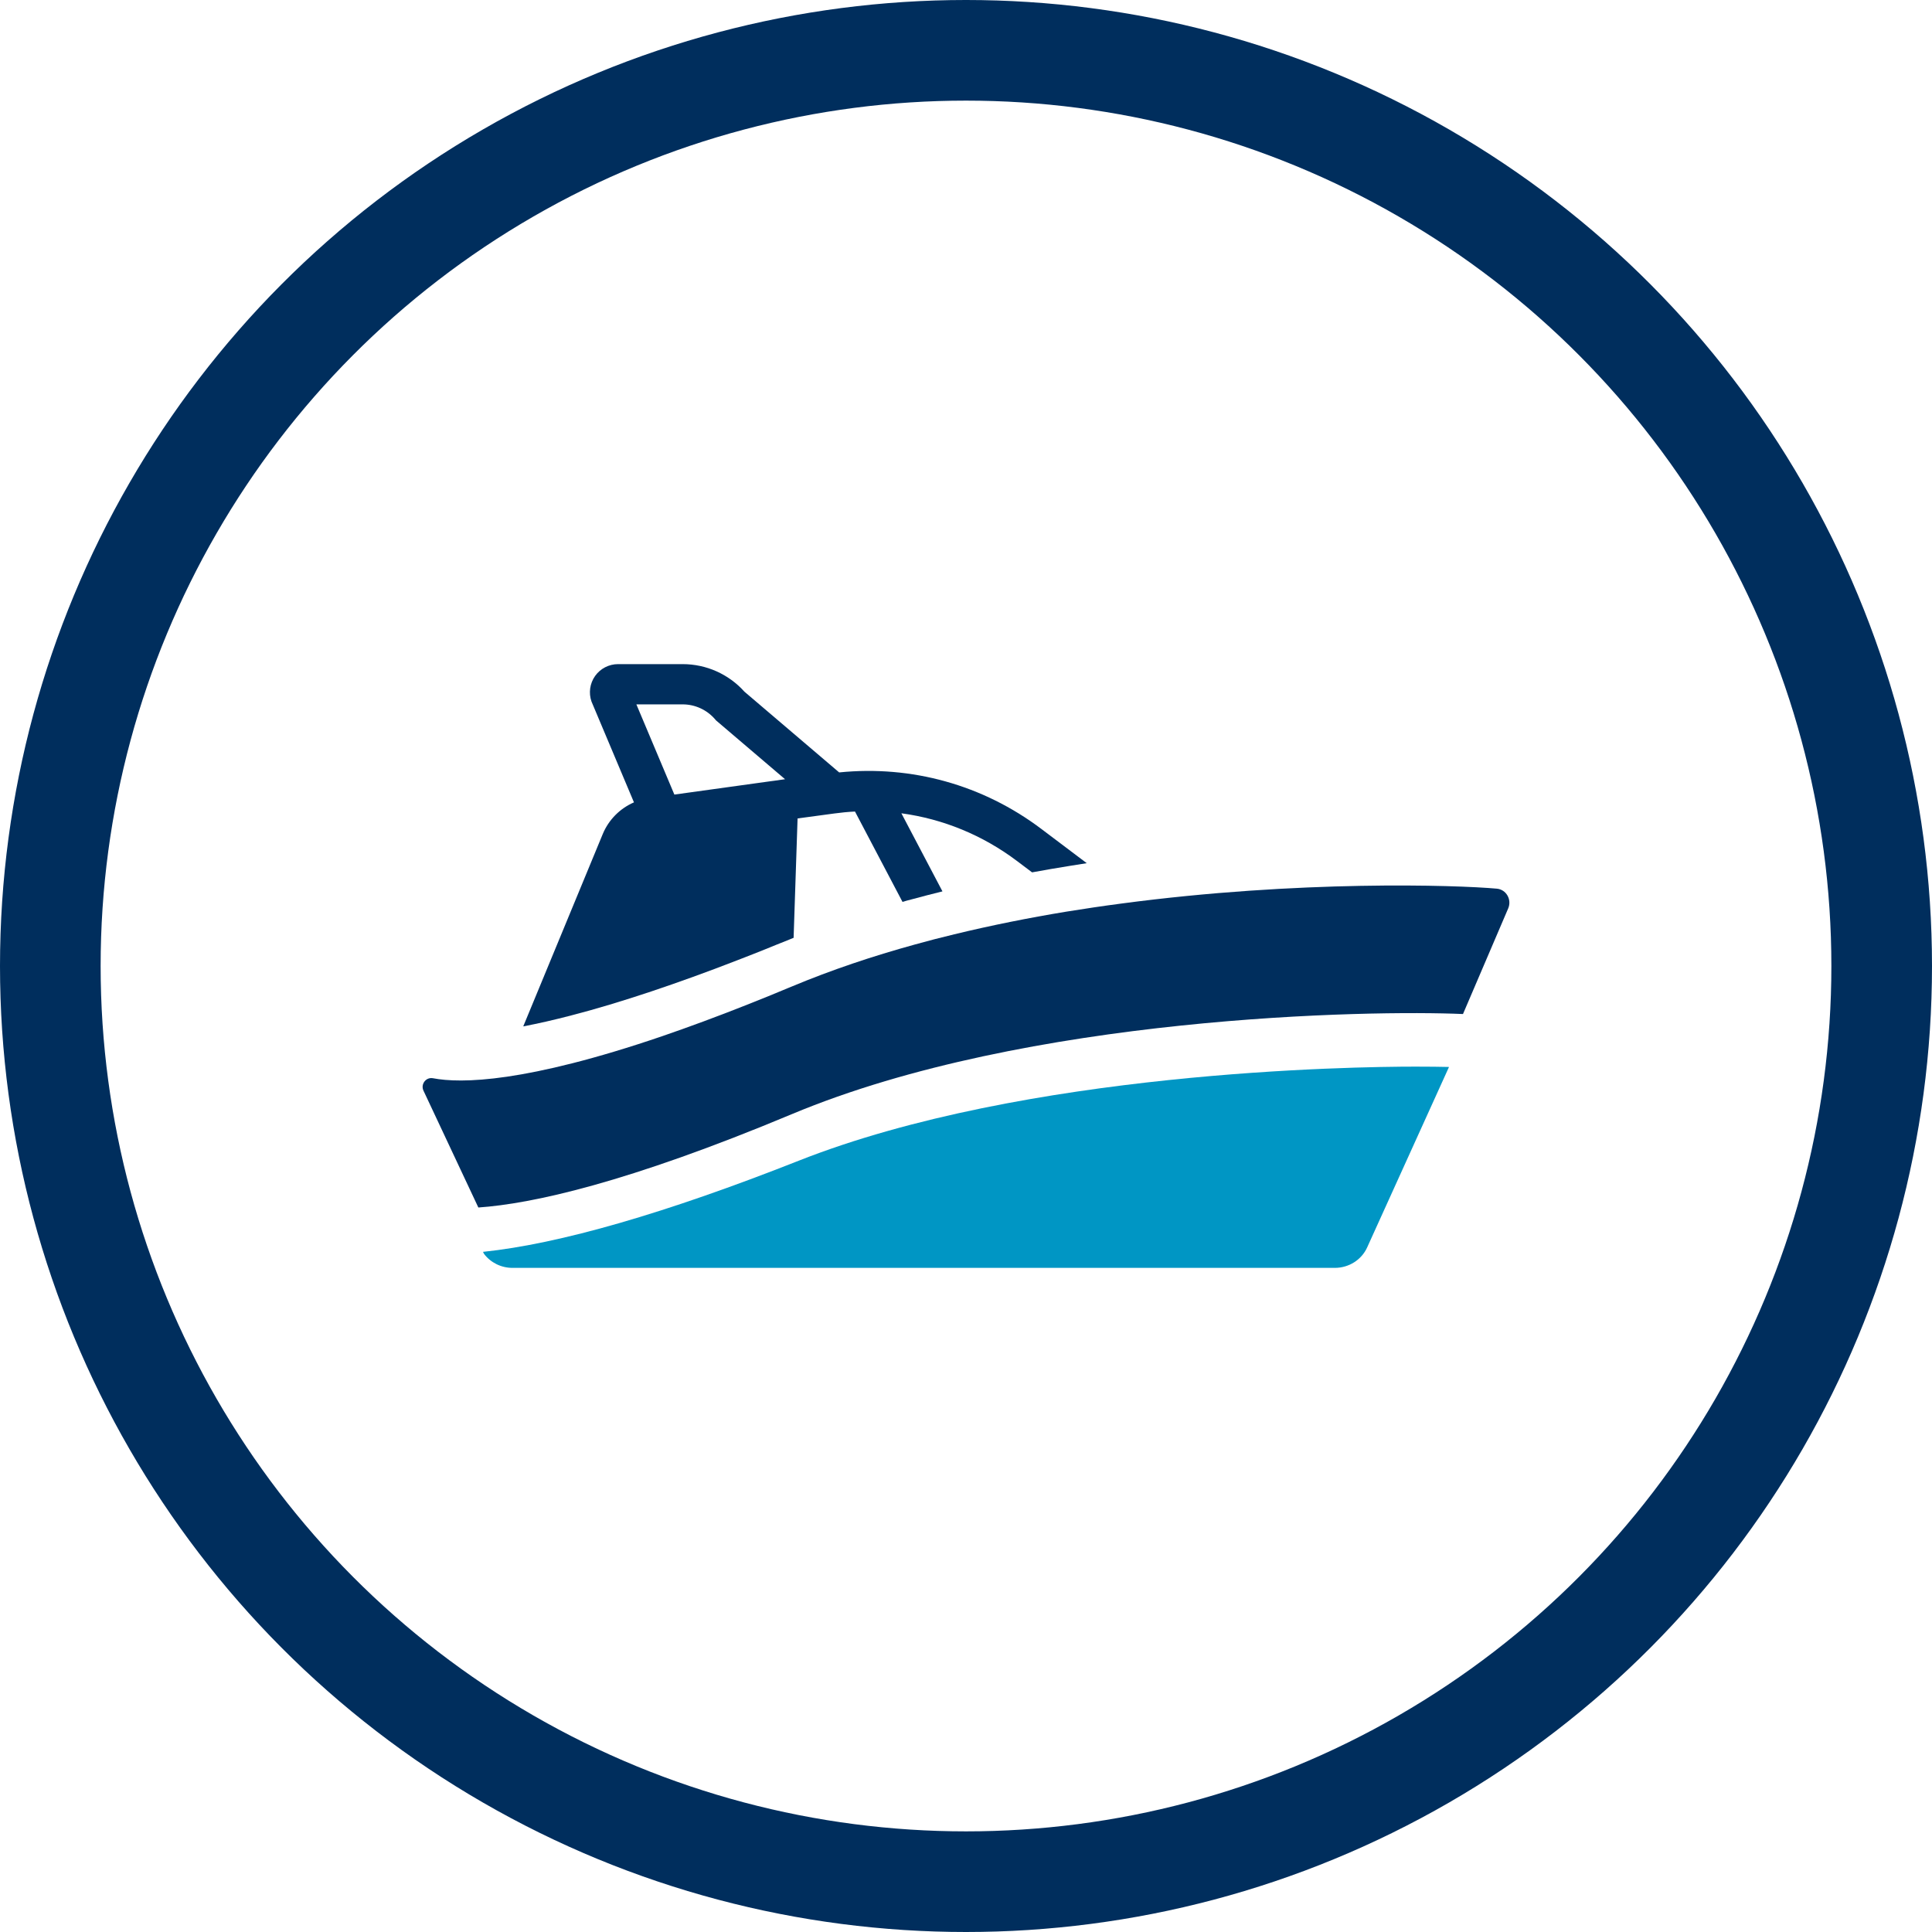
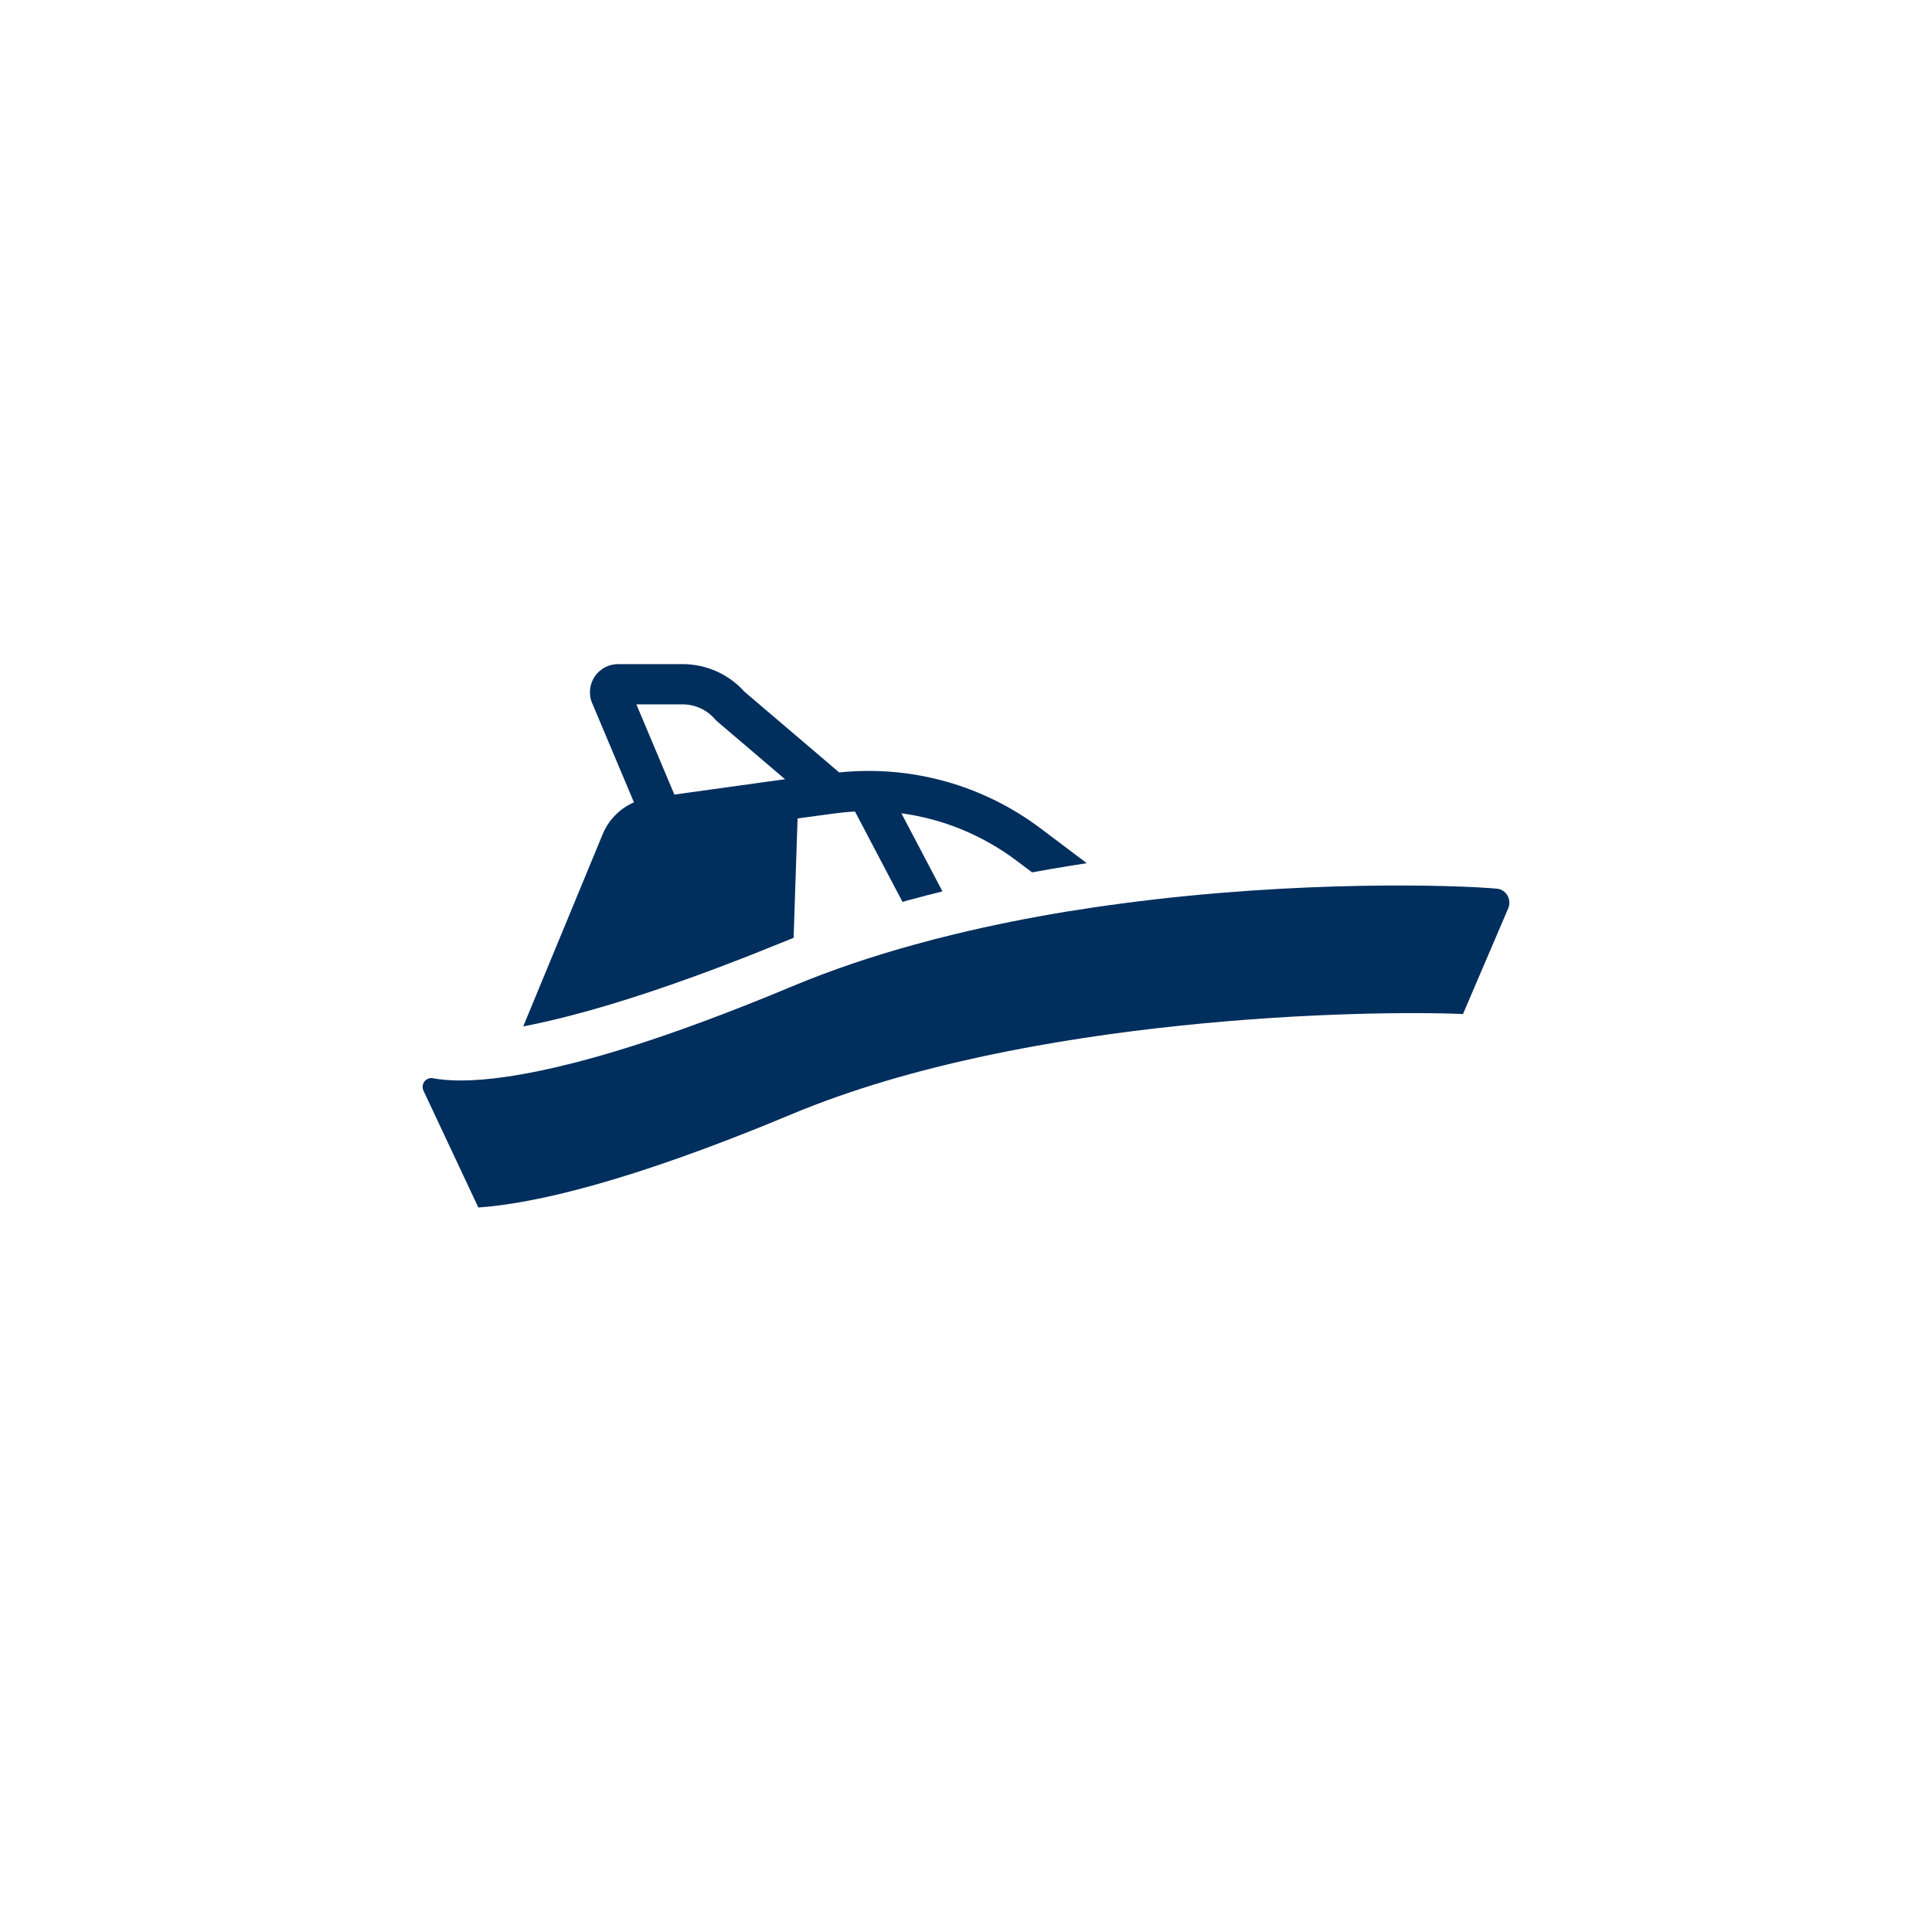
<svg xmlns="http://www.w3.org/2000/svg" width="96px" height="96px" viewBox="0 0 96 96" version="1.1">
  <title>Boat Lockup</title>
  <g id="LPs" stroke="none" stroke-width="1" fill="none" fill-rule="evenodd">
    <g id="SlipSwitch-H-Form" transform="translate(-347, -960)">
      <g id="Content" transform="translate(296, 792)">
        <g id="Row-1" transform="translate(51, 149)">
          <g id="Boat-Lockup" transform="translate(0, 19)">
-             <circle id="Oval" stroke="#002E5D" stroke-width="5" cx="48" cy="48" r="45.5" />
            <g id="Boat-Icon" transform="translate(21, 33)">
              <path d="M53.375,11.157 C51.347,10.975 43.549,10.72 34.703,11.899 C33.803,12.017 32.892,12.153 31.975,12.301 C30.132,12.605 28.266,12.977 26.413,13.426 C25.759,13.582 25.107,13.752 24.46,13.932 C22.364,14.509 20.308,15.197 18.352,16.016 C18.287,16.044 18.224,16.07 18.159,16.095 C17.472,16.383 16.81,16.653 16.173,16.904 C14.621,17.52 13.207,18.039 11.926,18.48 C8.516,19.646 6.013,20.233 4.195,20.5 C2.35,20.77 1.201,20.709 0.515,20.577 C0.166,20.511 -0.11,20.873 0.043,21.196 L2.769,27 C5.424,26.815 10.146,25.791 18.352,22.359 C30.066,17.458 47.097,17.184 51.695,17.387 L53.942,12.137 C54.13,11.696 53.842,11.198 53.375,11.157" id="Fill-1" fill="#002E5D" />
-               <path d="M3,29.204 L3.051,29.305 C3.383,29.741 3.903,30 4.464,30 L45.328,30 C46.022,30 46.655,29.601 46.933,28.984 L51,20.017 C50.566,20.007 50.015,20 49.339,20 C46.198,20 29.962,20.225 18.688,24.675 C12.07,27.288 6.801,28.809 3,29.204 Z" id="Fill-4" fill="#0096C4" />
-               <path d="M12.921,2 C13.538,2 14.124,2.269 14.529,2.738 L14.58,2.797 L18.009,5.719 L12.509,6.482 L10.621,2 L12.921,2 Z M8.951,8.442 L5,18 C5.743,17.859 6.542,17.677 7.392,17.454 C8.611,17.139 9.937,16.74 11.361,16.264 C12.708,15.813 14.137,15.298 15.612,14.724 C15.884,14.622 16.147,14.517 16.409,14.414 C16.813,14.256 17.21,14.094 17.604,13.933 L17.625,13.925 C17.689,13.899 17.735,13.881 17.778,13.864 L17.804,13.854 C18.012,13.769 18.222,13.684 18.434,13.6 L18.631,7.668 L20.467,7.42 C20.805,7.374 21.146,7.341 21.484,7.325 L23.845,11.815 C23.988,11.771 24.132,11.73 24.275,11.695 C24.788,11.556 25.31,11.42 25.83,11.292 L23.789,7.412 C25.858,7.692 27.832,8.498 29.543,9.789 L30.283,10.347 C30.9,10.232 31.528,10.127 32.158,10.025 C32.437,9.978 32.718,9.937 33,9.891 L30.746,8.191 C27.845,6.001 24.296,5.017 20.698,5.381 L15.991,1.37 C15.208,0.497 14.094,0 12.921,0 L9.71,0 C9.259,0 8.831,0.22 8.57,0.589 C8.309,0.958 8.242,1.432 8.391,1.859 L10.501,6.869 C9.809,7.169 9.246,7.73 8.951,8.442 L8.951,8.442 Z" id="Fill-6" fill="#002E5D" />
+               <path d="M12.921,2 C13.538,2 14.124,2.269 14.529,2.738 L14.58,2.797 L18.009,5.719 L12.509,6.482 L10.621,2 L12.921,2 Z M8.951,8.442 L5,18 C5.743,17.859 6.542,17.677 7.392,17.454 C8.611,17.139 9.937,16.74 11.361,16.264 C12.708,15.813 14.137,15.298 15.612,14.724 C15.884,14.622 16.147,14.517 16.409,14.414 L17.625,13.925 C17.689,13.899 17.735,13.881 17.778,13.864 L17.804,13.854 C18.012,13.769 18.222,13.684 18.434,13.6 L18.631,7.668 L20.467,7.42 C20.805,7.374 21.146,7.341 21.484,7.325 L23.845,11.815 C23.988,11.771 24.132,11.73 24.275,11.695 C24.788,11.556 25.31,11.42 25.83,11.292 L23.789,7.412 C25.858,7.692 27.832,8.498 29.543,9.789 L30.283,10.347 C30.9,10.232 31.528,10.127 32.158,10.025 C32.437,9.978 32.718,9.937 33,9.891 L30.746,8.191 C27.845,6.001 24.296,5.017 20.698,5.381 L15.991,1.37 C15.208,0.497 14.094,0 12.921,0 L9.71,0 C9.259,0 8.831,0.22 8.57,0.589 C8.309,0.958 8.242,1.432 8.391,1.859 L10.501,6.869 C9.809,7.169 9.246,7.73 8.951,8.442 L8.951,8.442 Z" id="Fill-6" fill="#002E5D" />
            </g>
          </g>
        </g>
      </g>
    </g>
  </g>
</svg>